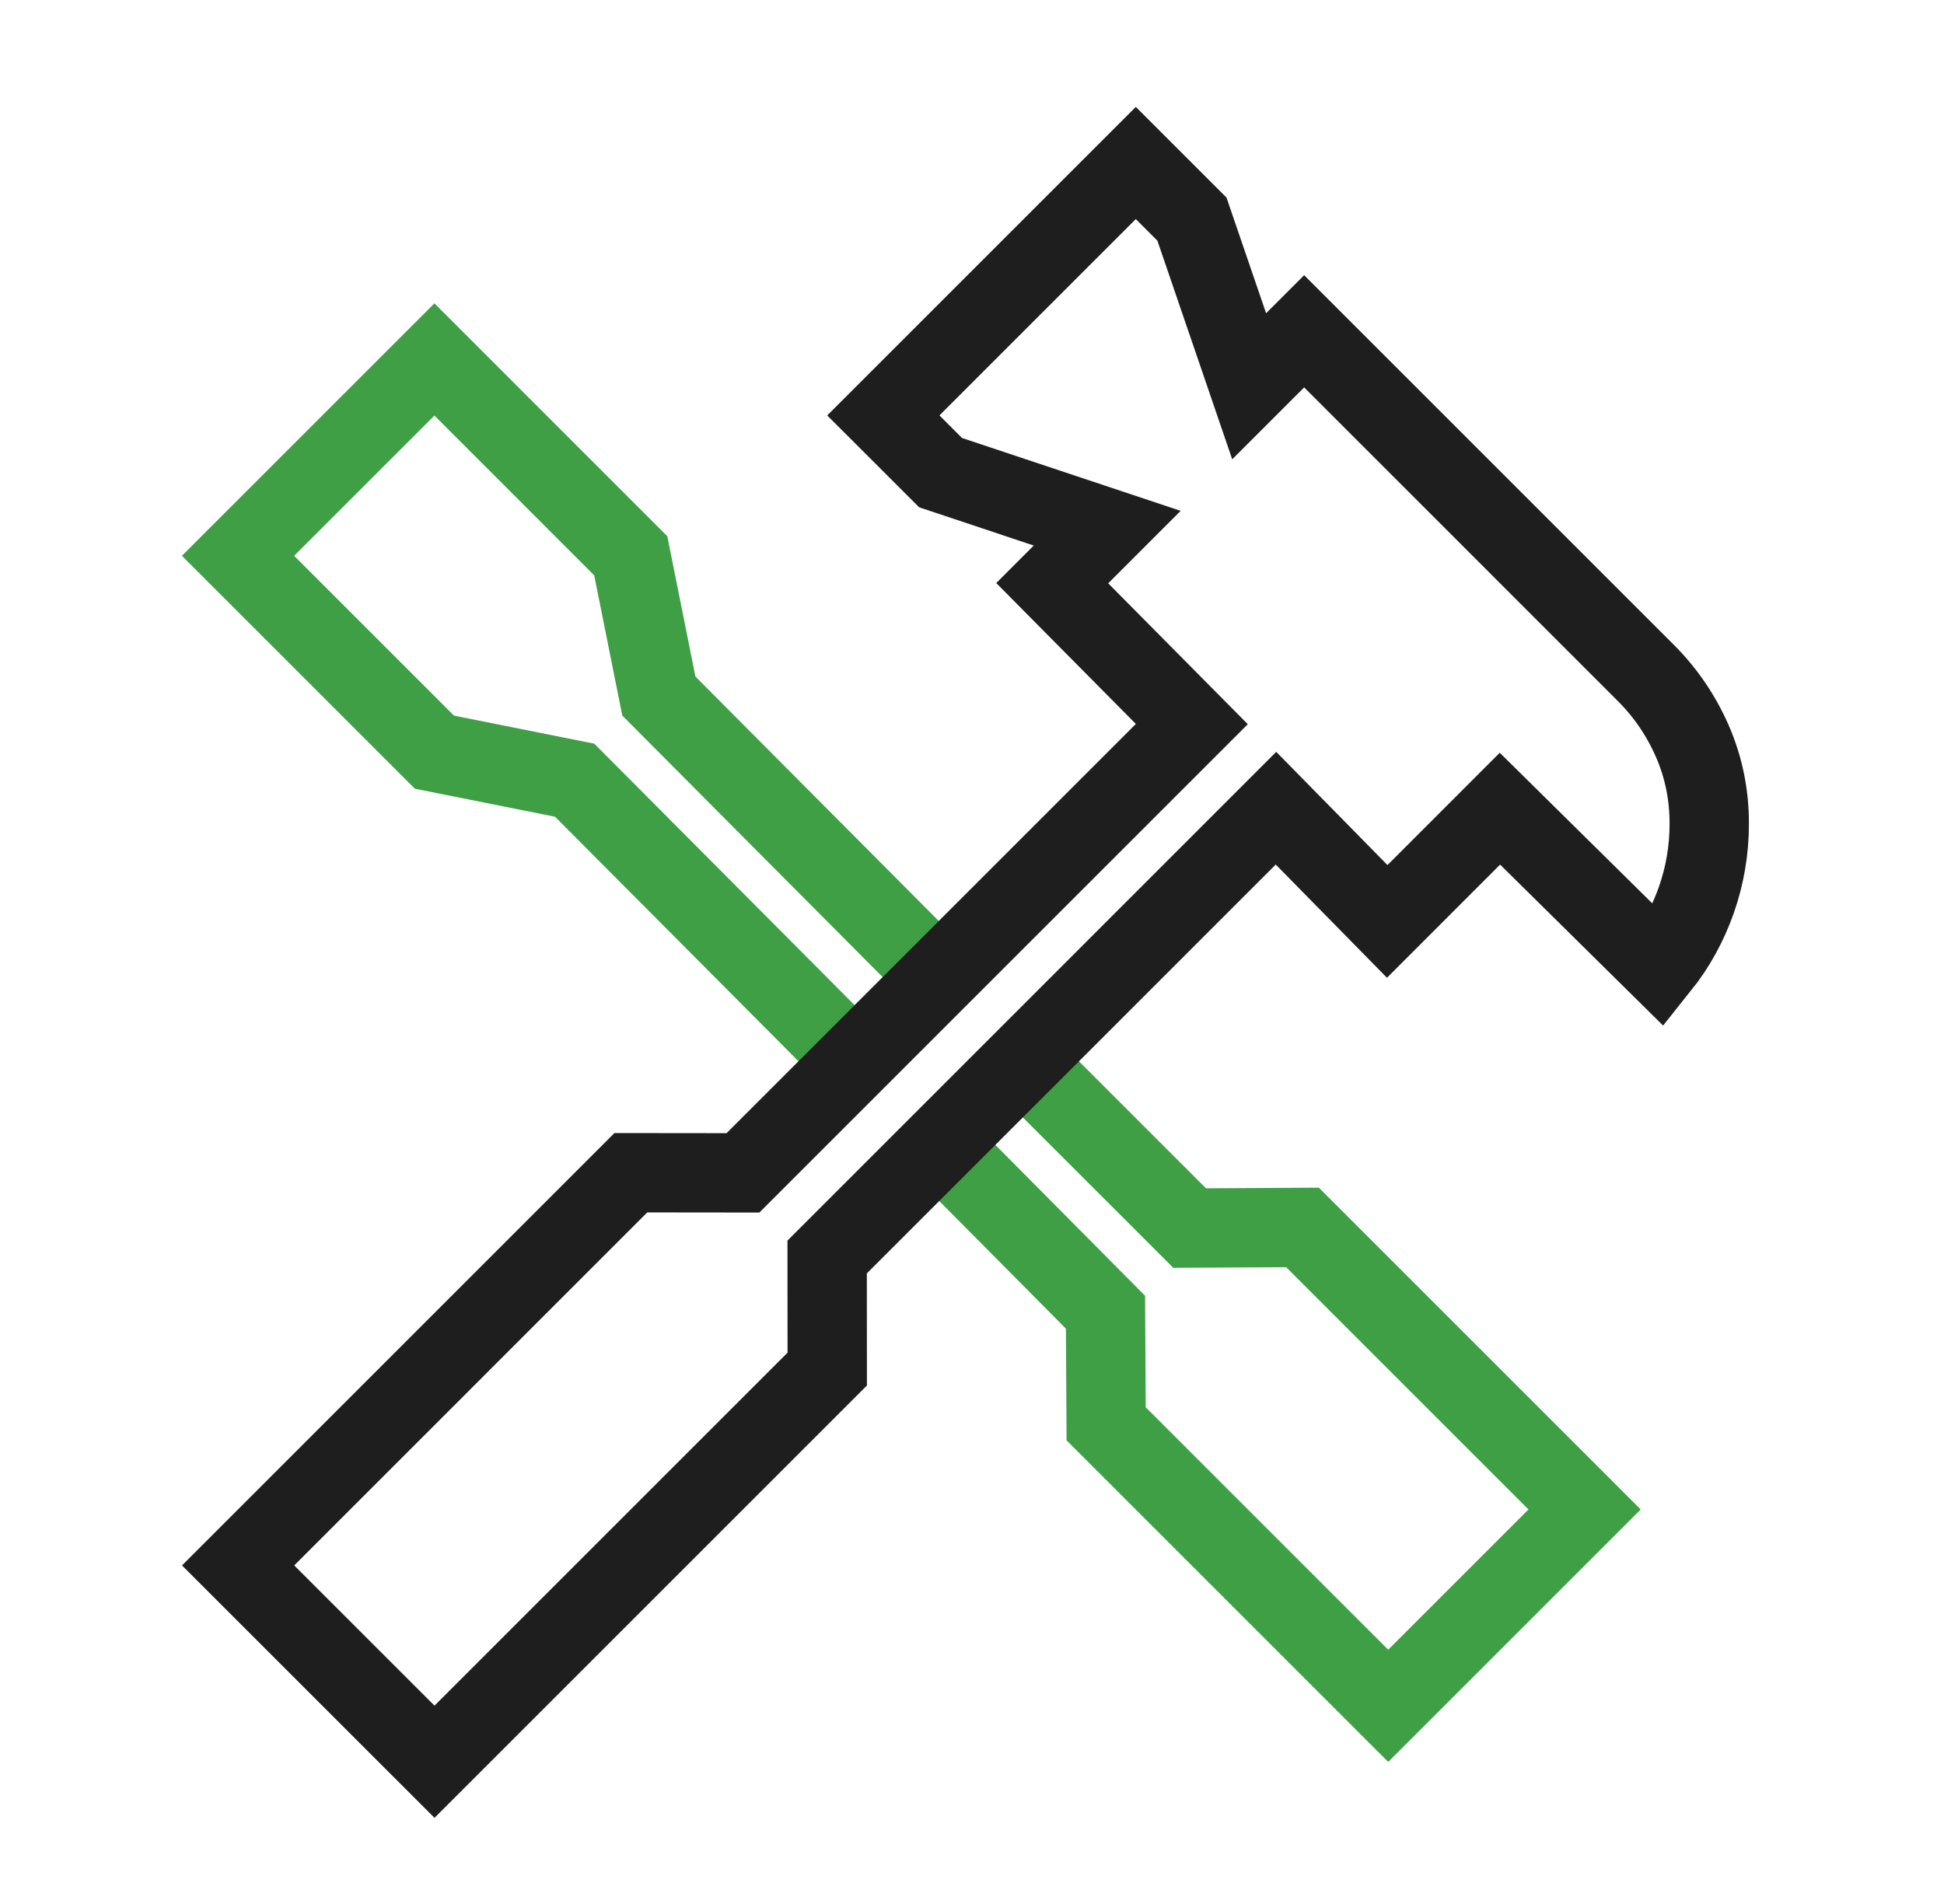
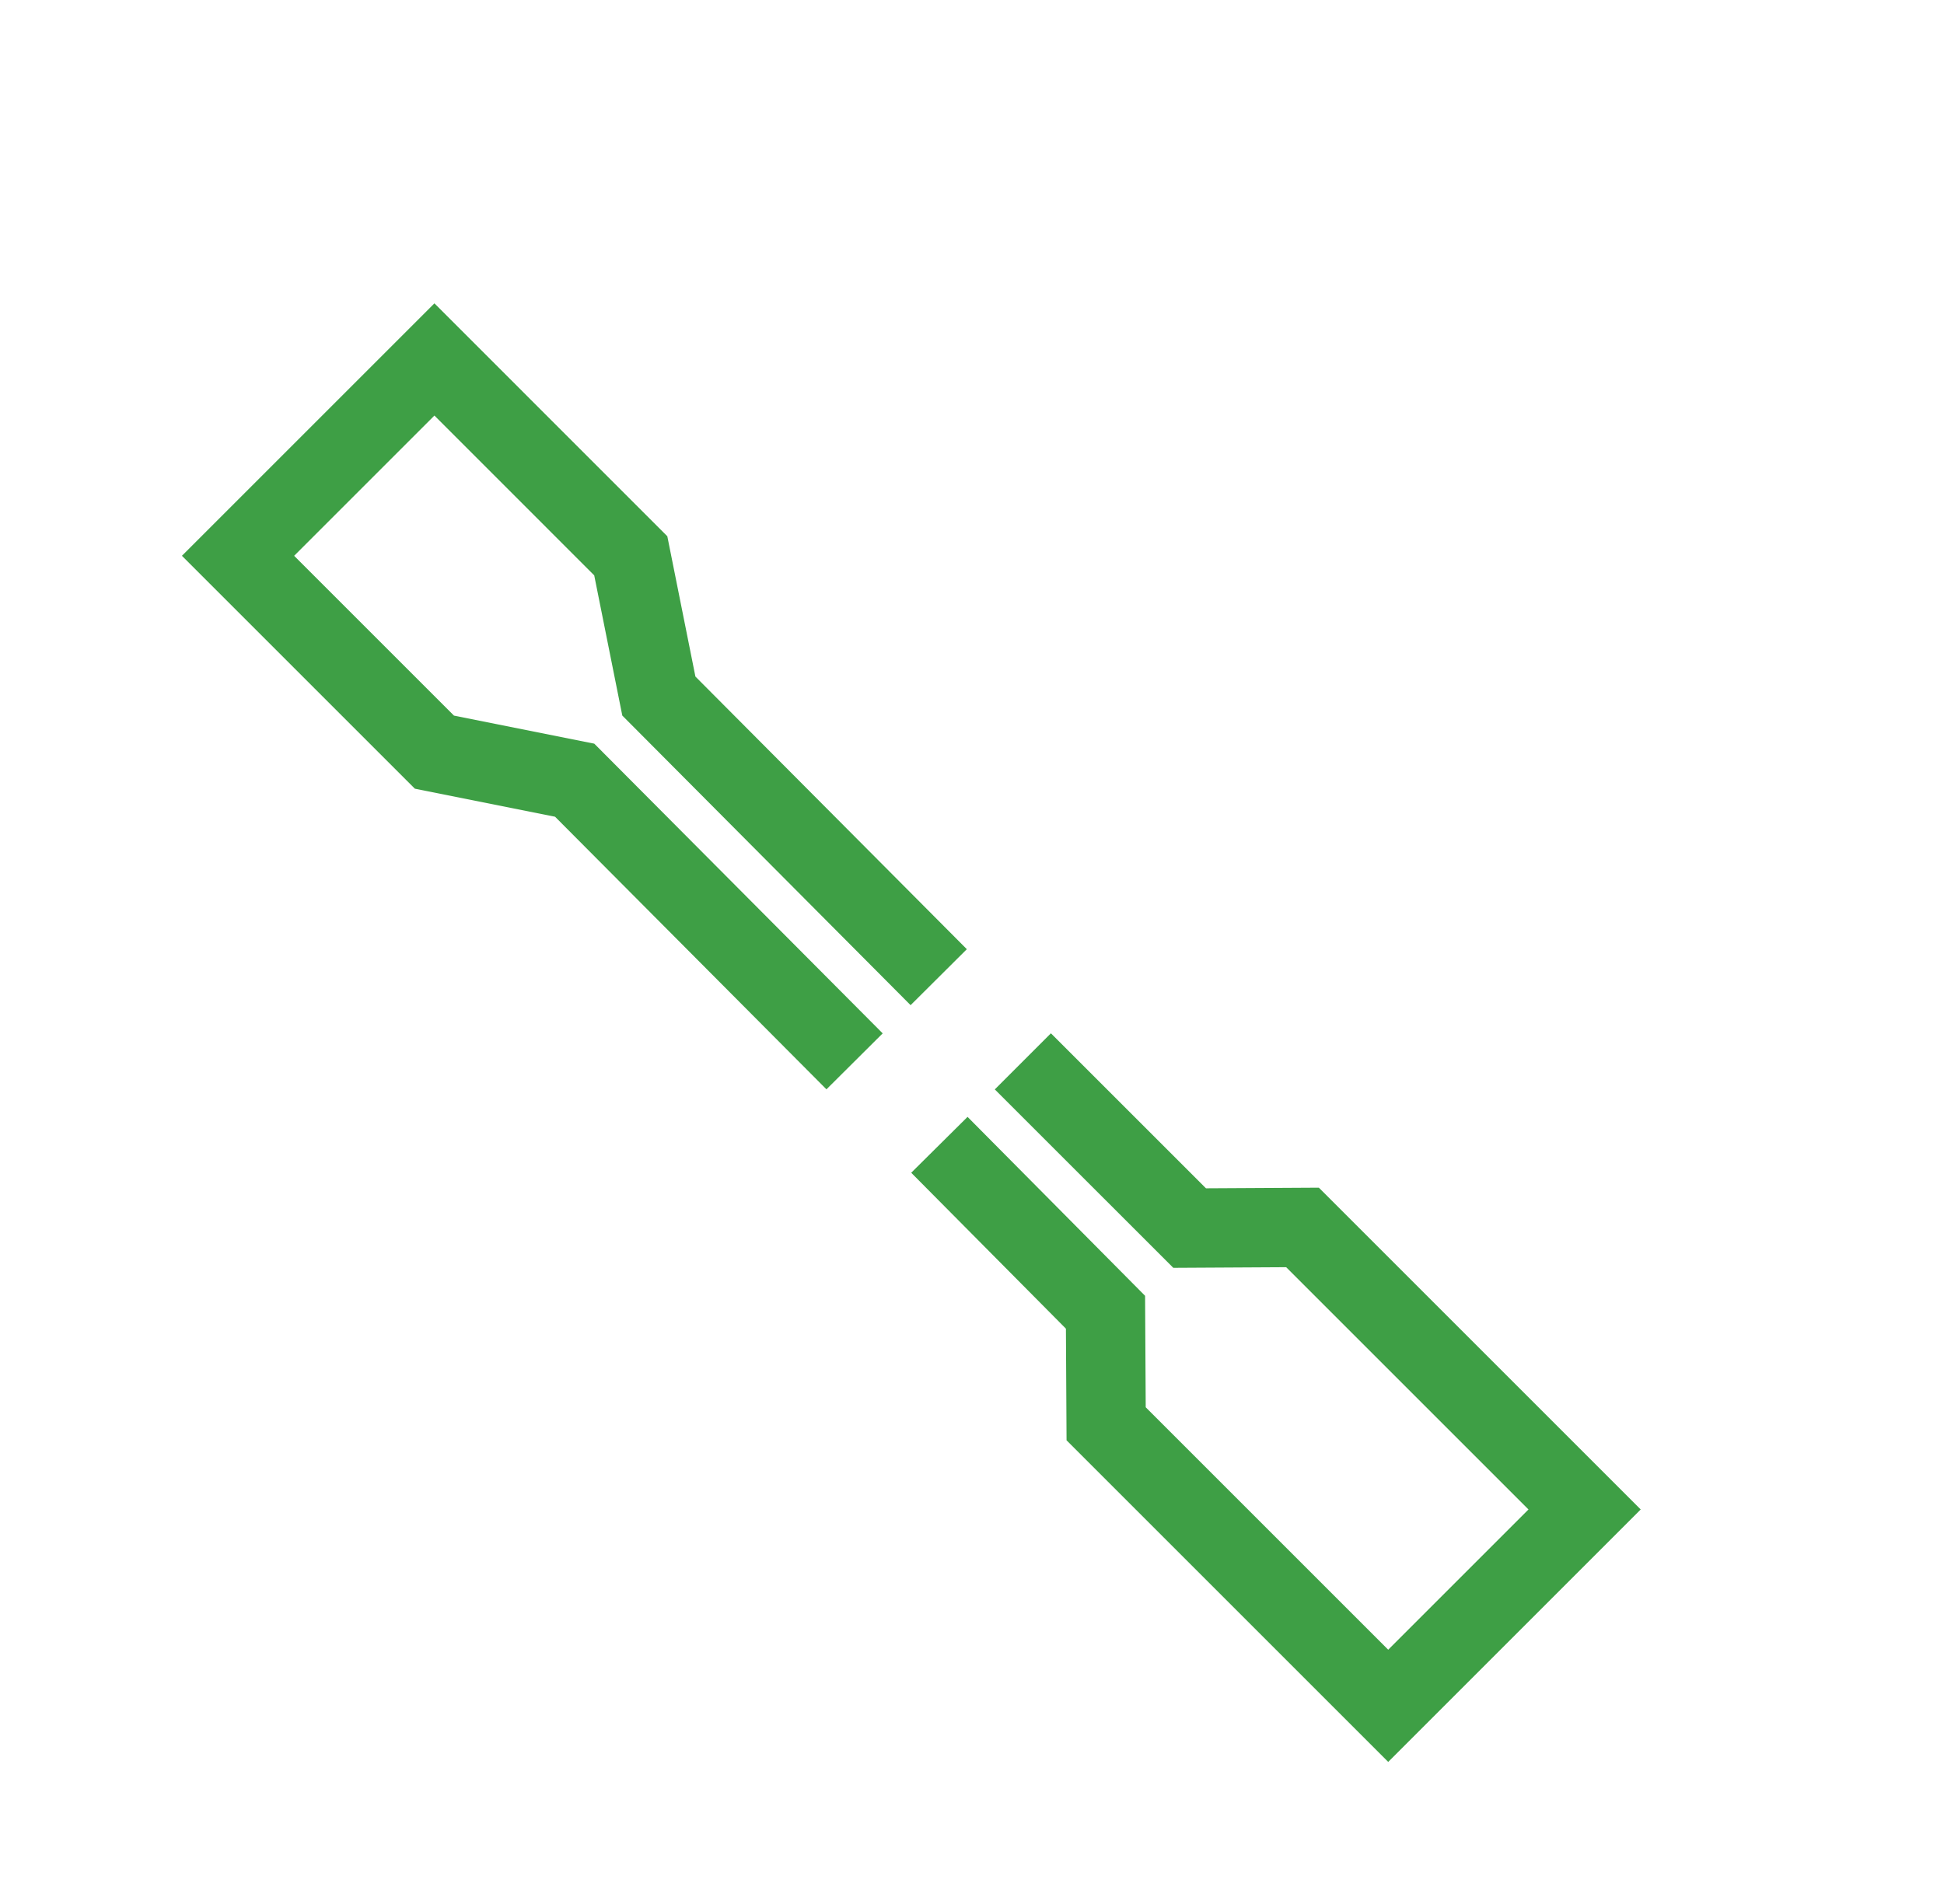
<svg xmlns="http://www.w3.org/2000/svg" width="49" height="48" viewBox="0 0 49 48" fill="none">
  <path d="M21.54 26.757L14.485 19.669L10.95 18.962L6 14.012L10.95 9.062L15.899 14.012L16.607 17.548L23.661 24.635M25.782 26.757L29.986 30.96L32.831 30.944L39.941 38.054L34.991 43.004L27.881 35.894L27.865 33.082L23.678 28.861" stroke="#3E9F45" stroke-width="2" />
-   <path d="M21.539 26.756L18.727 29.568L15.901 29.565L6.002 39.465L10.952 44.414L20.851 34.515L20.849 31.689L23.677 28.861L25.782 26.756L32.162 20.375L34.966 23.229L37.807 20.387L41.833 24.363C42.233 23.863 42.541 23.304 42.758 22.688C42.974 22.071 43.083 21.429 43.083 20.763C43.083 20.029 42.941 19.338 42.658 18.688C42.374 18.038 41.983 17.463 41.483 16.963L32.872 8.352L31.486 9.738L30.044 5.524L28.629 4.109L22.265 10.473L23.709 11.916L27.908 13.316L26.522 14.702L30.041 18.254L23.66 24.635L21.539 26.756Z" stroke="#1E1E1E" stroke-width="2" />
</svg>